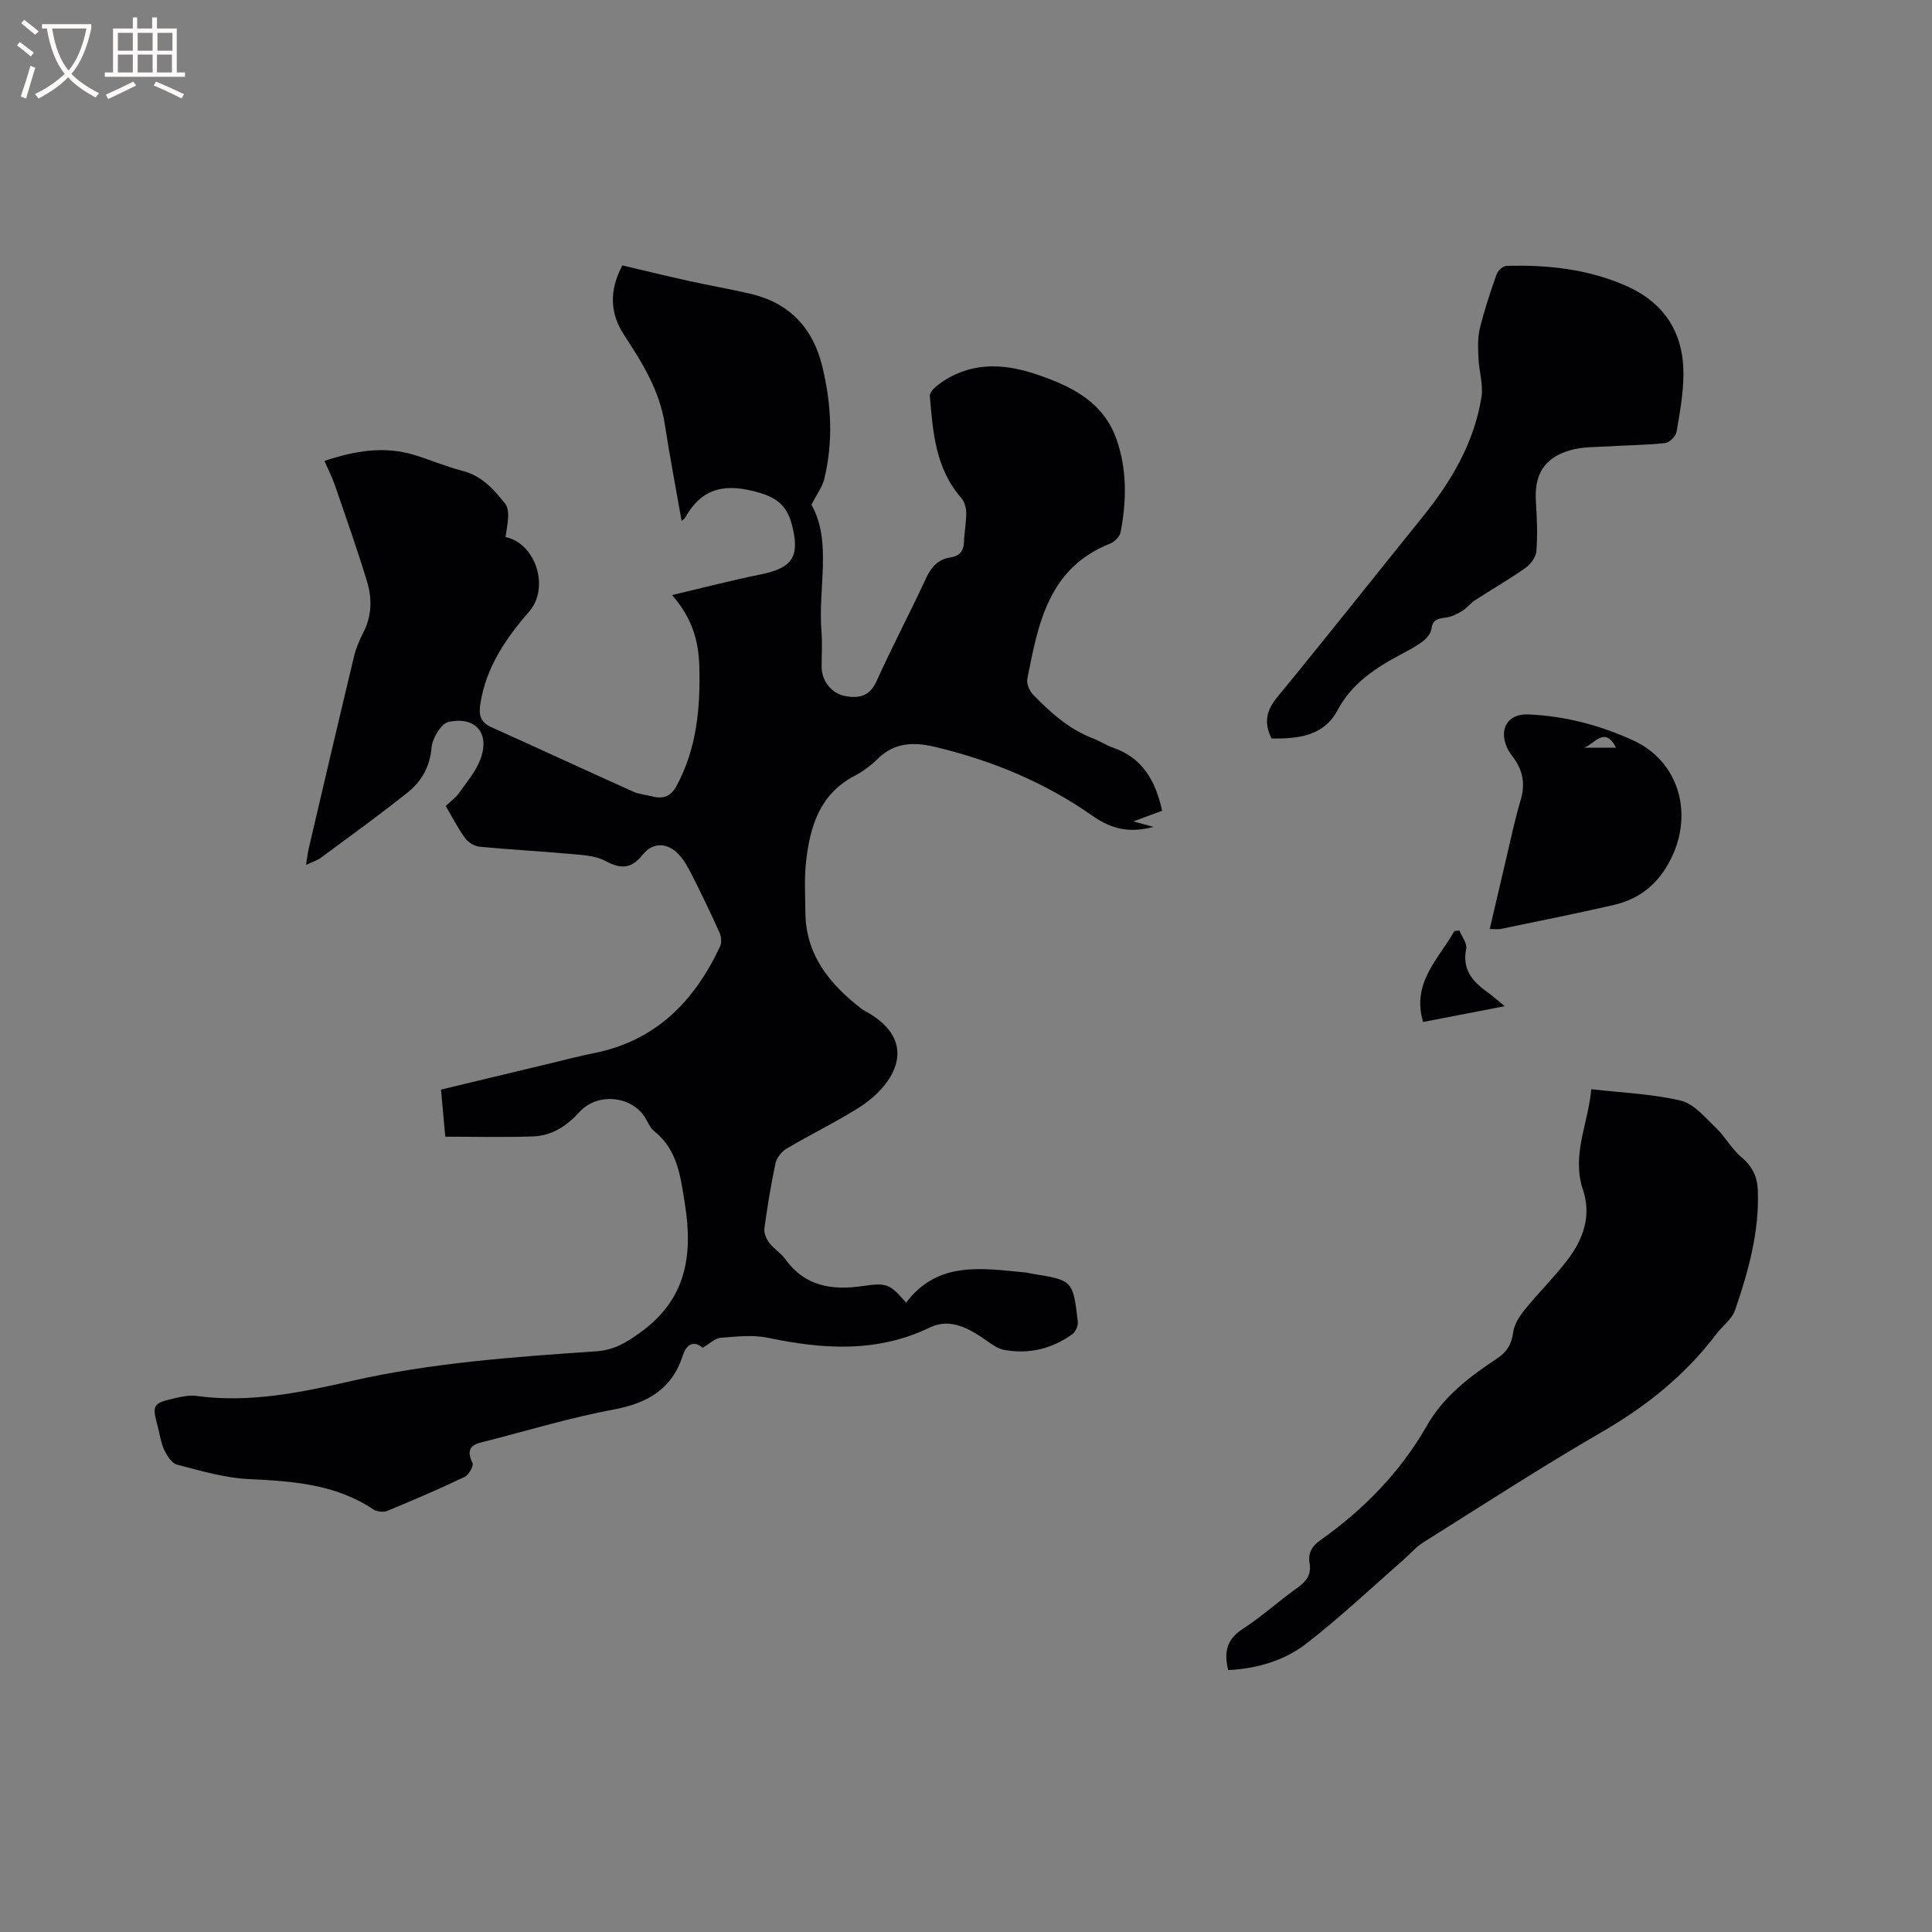
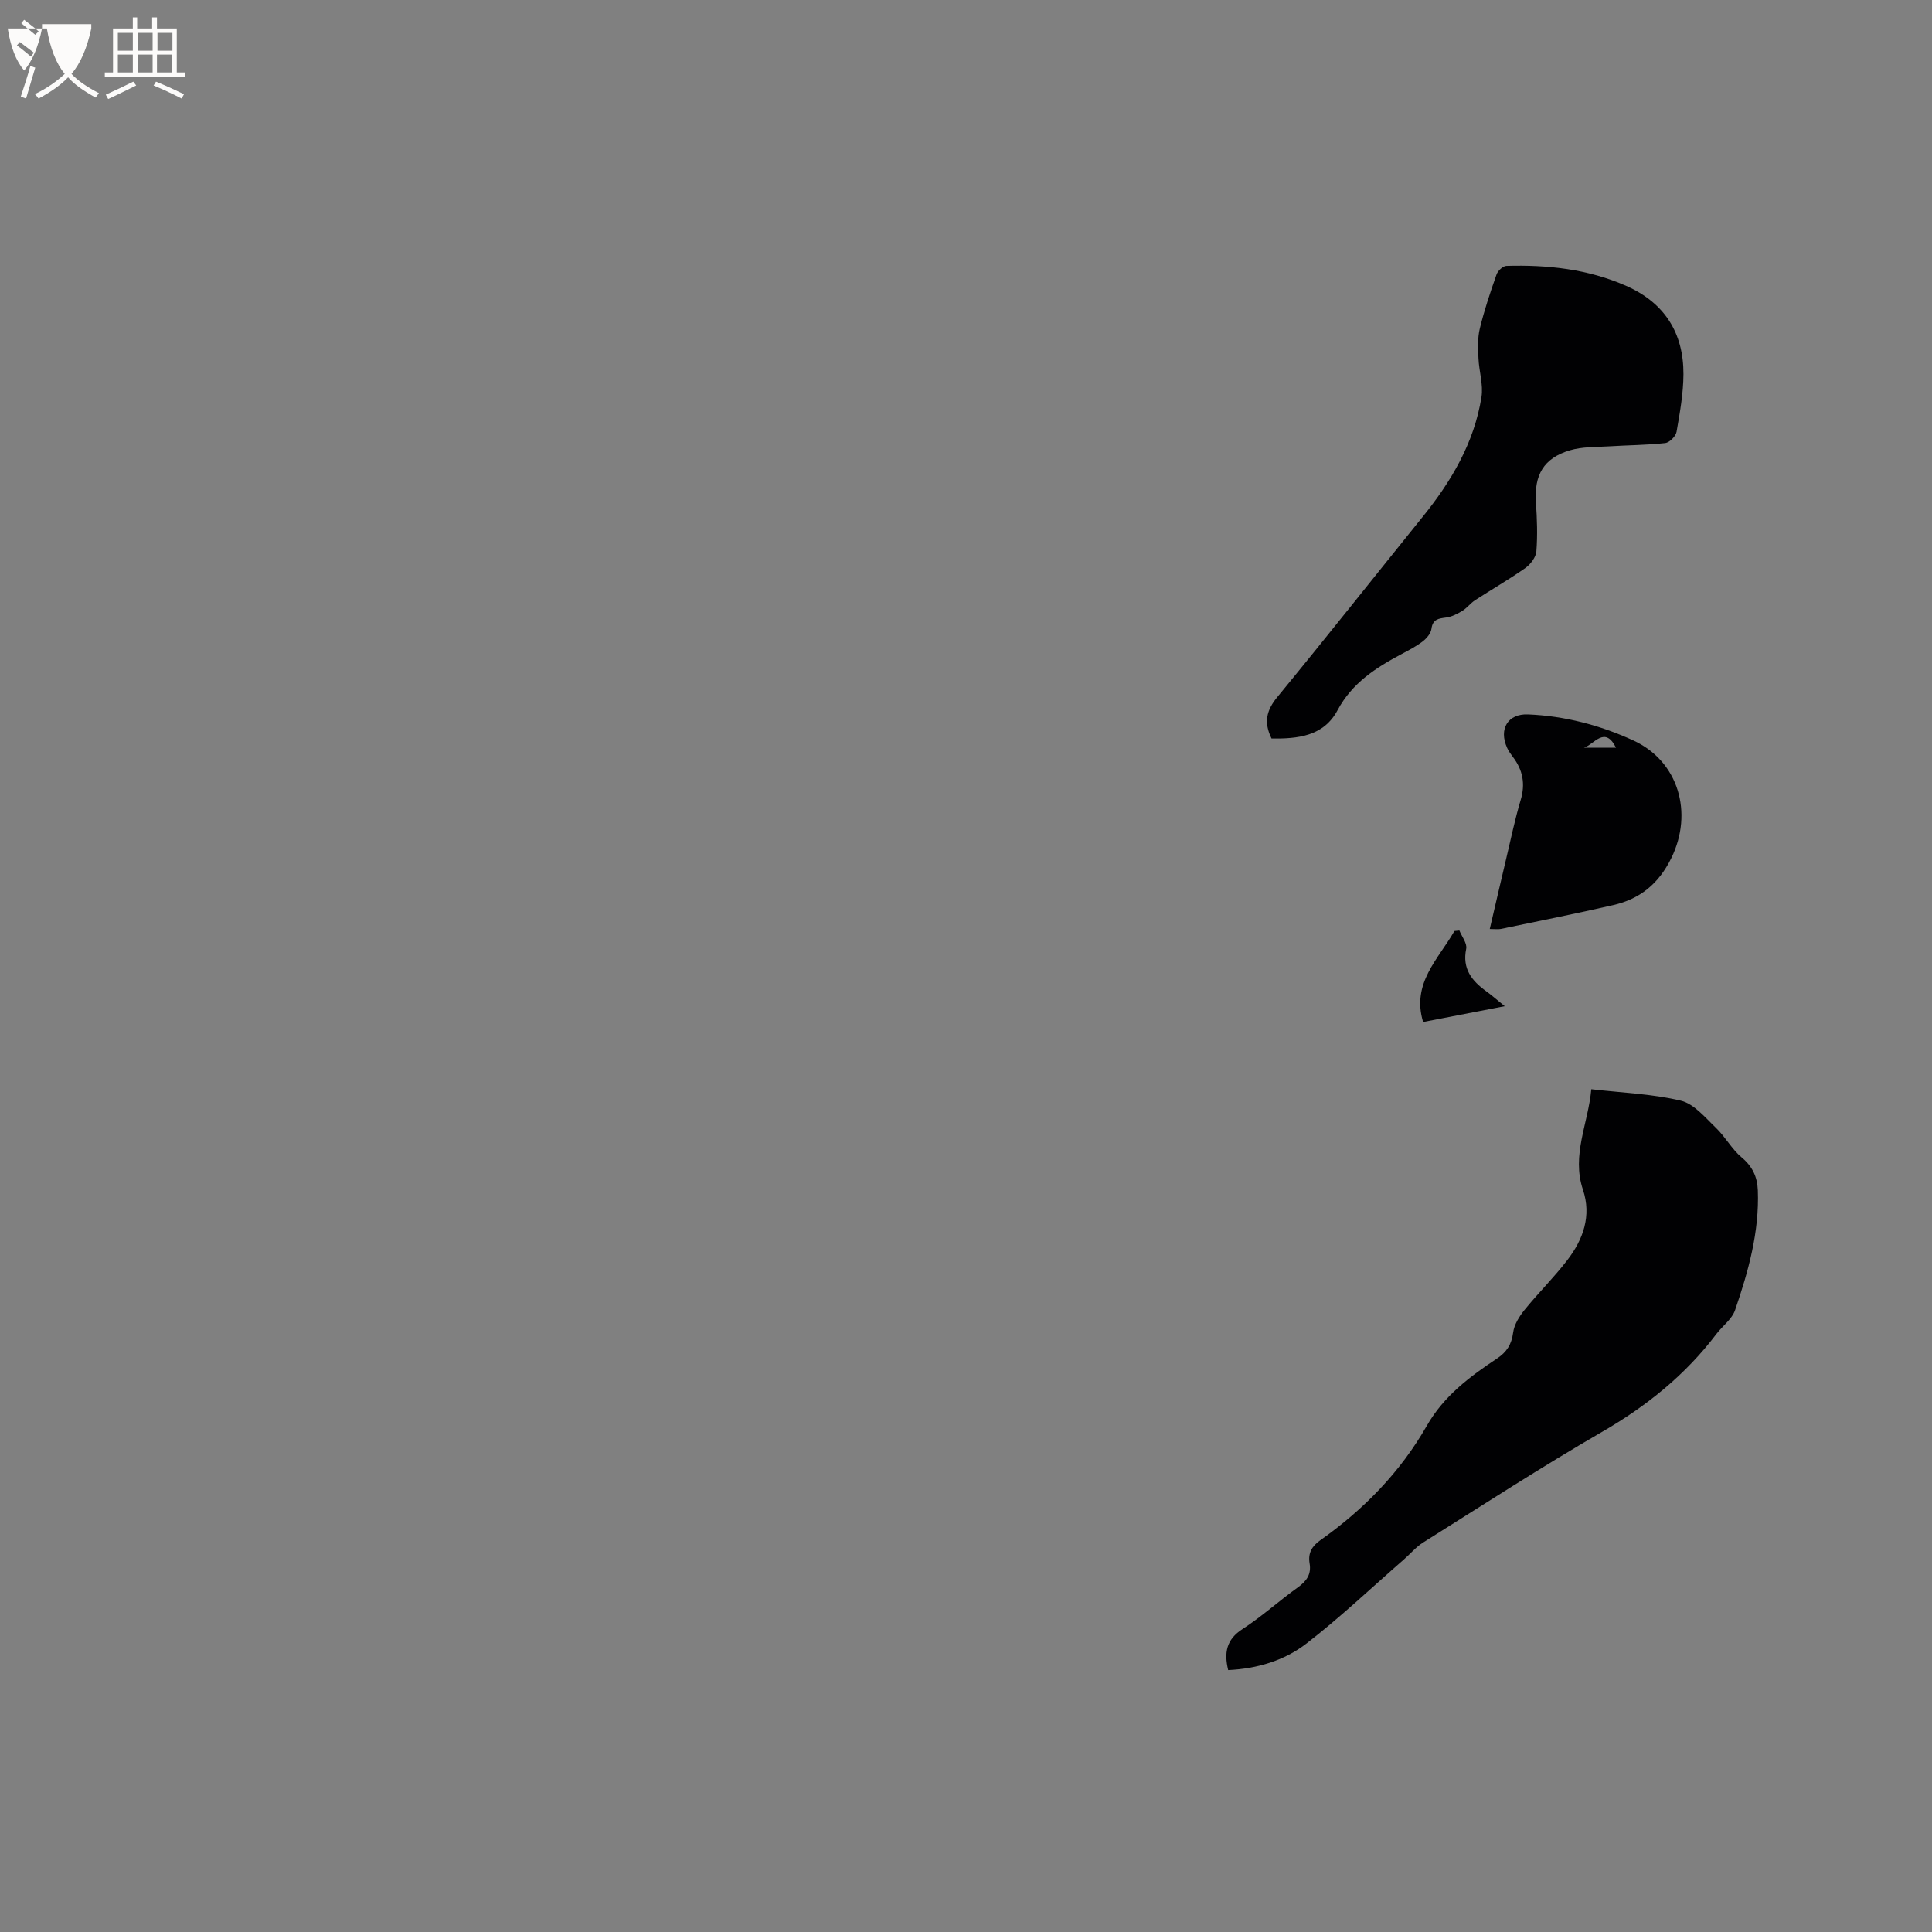
<svg xmlns="http://www.w3.org/2000/svg" enable-background="new 0 0 400 400" viewBox="0 0 400 400">
  <rect x="0" y="0" width="400" height="400" fill="#808080" stroke="none" />
  <g fill="#010103">
-     <path d="m104.67 111.19c6.36 1.36 9.13 10.56 4.9 15.42-4.85 5.57-8.95 11.55-10.12 19.11-.35 2.25-.03 3.79 2.25 4.82 9.83 4.42 19.61 8.96 29.45 13.38 1.23.55 2.67.65 4 .99 2.24.56 3.77-.07 4.93-2.22 4.18-7.74 4.93-16.09 4.71-24.65-.14-5.22-1.4-10.02-5.66-14.84 6.63-1.56 12.48-3.08 18.4-4.28 6.57-1.33 8.12-3.71 6.44-10.21-.95-3.66-2.76-5.52-6.73-6.69-6.71-1.97-11.76-1.3-15.34 5.09-.18.32-.55.54-.78.76-1.19-6.8-2.46-13.42-3.49-20.08-1.07-6.92-4.63-12.66-8.36-18.33-3.02-4.59-3.18-9.28-.42-14.51 4.5 1.06 9.09 2.18 13.69 3.2 4.23.94 8.52 1.67 12.74 2.65 8.12 1.89 13.02 7.01 14.98 15.11 1.87 7.75 2.28 15.52.39 23.29-.39 1.59-1.48 3.01-2.65 5.3 4.3 7.64 1.33 17.13 2.08 26.28.2 2.42.02 4.88.03 7.32.02 2.9 2.07 5.52 4.95 6.03 2.8.49 5.01.03 6.42-3.1 3.21-7.14 6.9-14.07 10.18-21.18 1.11-2.41 2.5-4.06 5.19-4.46 1.83-.27 2.68-1.35 2.74-3.24.06-2.01.48-4.01.46-6.02-.01-1.02-.37-2.27-1.02-3.02-5.35-6.09-5.89-13.64-6.52-21.14-.06-.74 1.01-1.76 1.79-2.35 6.21-4.65 13.11-4.51 20-2.21 7.23 2.41 14.11 5.61 16.89 13.62 2.18 6.28 2.05 12.72.82 19.15-.17.92-1.27 2.01-2.2 2.38-12.75 5.06-14.88 16.6-17.12 28.01-.2.99.46 2.49 1.22 3.27 3.62 3.74 7.49 7.18 12.48 9.08 1.38.53 2.64 1.39 4.03 1.87 6.13 2.1 8.82 6.84 10.19 13.07-1.85.68-3.66 1.35-5.97 2.2 1.69.46 2.87.78 4.18 1.14-4.68 1.24-8.45.65-12.61-2.28-9.85-6.93-20.92-11.51-32.69-14.3-4.32-1.02-8.33-.93-11.78 2.47-1.42 1.4-3.1 2.64-4.86 3.57-7.17 3.77-9.17 10.45-9.99 17.69-.39 3.45-.17 6.98-.15 10.48.06 8.9 5.04 14.95 11.65 20.05.17.13.35.25.53.34 11.71 6.22 6.52 15.31-1.17 20.15-4.83 3.04-10.01 5.54-14.93 8.46-1.02.61-2.03 1.91-2.27 3.05-.95 4.45-1.68 8.95-2.29 13.46-.13.94.4 2.16 1 2.96.95 1.25 2.42 2.12 3.33 3.39 4.07 5.64 9.64 6.51 16.03 5.57 5.1-.75 5.66-.38 8.98 3.45 6.56-8.73 15.76-7.11 24.77-6.25.42.04.83.18 1.25.24 8.49 1.36 8.53 1.36 9.53 9.96.09.82-.45 2.08-1.12 2.56-4.23 3.05-9.01 4.2-14.15 3.26-1.26-.23-2.47-1.11-3.57-1.88-3.59-2.52-7.53-4.82-11.79-2.76-10.99 5.3-22.12 4.52-33.55 2.13-3.13-.65-6.53-.25-9.78.01-1.15.09-2.21 1.19-3.71 2.06-1.39-1.23-3.2-1.25-4.1 1.56-2.26 7.04-7.33 9.92-14.35 11.23-8.73 1.63-17.28 4.2-25.89 6.43-2.29.59-5.17.82-3.31 4.65.29.59-.79 2.47-1.65 2.88-5.26 2.5-10.61 4.8-15.99 7.02-.8.33-2.16.18-2.89-.3-7.86-5.26-16.73-5.85-25.81-6.28-4.99-.24-9.95-1.73-14.83-2.99-1.09-.28-2.09-1.84-2.65-3.03-.71-1.51-.92-3.24-1.36-4.88-1.2-4.49-1.05-4.8 3.61-5.86 1.43-.33 2.98-.65 4.41-.46 10.95 1.51 21.57-.7 32.09-3.09 16.72-3.8 33.72-4.98 50.73-6.15 3.57-.25 6.1-1.75 8.97-3.81 9.58-6.86 11.06-15.89 9.34-26.7-.92-5.75-1.5-11.2-6.41-15.12-.86-.69-1.28-1.92-1.92-2.9-2.93-4.45-9.88-5-13.48-1.03-2.59 2.86-5.69 4.93-9.57 5.07-6 .22-12.01.06-18.23.06-.28-3.04-.57-6.29-.89-9.75 7.92-1.9 15.62-3.75 23.33-5.6 2.78-.67 5.55-1.4 8.35-1.95 12.78-2.54 20.78-10.73 26.09-22.07.37-.78.27-2.05-.1-2.87-1.77-3.95-3.65-7.86-5.6-11.72-.8-1.59-1.67-3.24-2.87-4.51-2.32-2.45-5.33-2.54-7.4.05-2.37 2.97-4.52 3.08-7.76 1.33-2.11-1.13-4.86-1.23-7.36-1.46-6.22-.57-12.47-.88-18.69-1.49-1.06-.1-2.35-.88-2.98-1.75-1.49-2.04-2.64-4.32-4.03-6.67.97-.93 2.03-1.68 2.75-2.69 1.59-2.22 3.42-4.39 4.39-6.88 2.09-5.4-.85-9.07-6.55-7.84-1.54.33-3.36 3.38-3.52 5.31-.34 3.97-2.07 6.99-4.91 9.26-5.86 4.69-11.97 9.08-18.01 13.55-.74.55-1.67.82-3.07 1.49.23-1.44.33-2.42.55-3.36 3.11-13.3 6.21-26.59 9.4-39.87.41-1.72 1.15-3.39 1.95-4.97 1.75-3.43 1.78-7.04.72-10.53-2.03-6.67-4.36-13.26-6.63-19.86-.58-1.68-1.4-3.27-2.18-5.06 6.3-2.1 12.38-3.14 18.63-1.23 3.34 1.02 6.57 2.41 9.94 3.28 4 1.03 6.5 3.82 8.86 6.82.5.64.64 1.71.61 2.58-.05 1.44-.35 2.88-.54 4.31z" />
    <path d="m254.28 345.77c-.87-3.62-.38-6.33 2.98-8.5 3.99-2.58 7.54-5.82 11.42-8.6 1.82-1.3 2.85-2.71 2.46-4.98-.35-2.08.43-3.54 2.2-4.79 9.01-6.37 16.6-14.13 22.09-23.75 3.5-6.12 8.87-10.14 14.52-13.89 2-1.33 3.01-2.92 3.33-5.37.21-1.63 1.25-3.31 2.32-4.64 2.86-3.54 6.13-6.75 8.9-10.36 3.28-4.28 5.05-9.15 3.23-14.58-2.4-7.17 1.09-13.66 1.73-20.8 6.43.74 12.62.96 18.54 2.37 2.73.65 5.04 3.5 7.27 5.63 1.94 1.86 3.27 4.4 5.31 6.11 2.25 1.88 3.25 4.03 3.36 6.81.33 8.63-1.96 16.79-4.71 24.81-.64 1.88-2.61 3.28-3.88 4.96-6.42 8.48-14.45 14.93-23.67 20.26-12.55 7.26-24.72 15.17-37.01 22.88-1.49.93-2.67 2.36-4.01 3.53-6.68 5.83-13.13 11.95-20.13 17.37-4.6 3.57-10.27 5.25-16.25 5.53z" />
    <path d="m263.26 152.9c-1.63-3.3-1.08-5.81 1.17-8.55 10.15-12.35 20.07-24.9 30.12-37.35 5.94-7.35 10.66-15.33 12.17-24.78.41-2.58-.51-5.35-.62-8.05-.09-2.05-.2-4.19.28-6.15.92-3.8 2.17-7.52 3.47-11.21.27-.76 1.32-1.74 2.03-1.76 8.53-.25 16.91.65 24.83 4.15 7.93 3.51 11.86 9.74 11.83 18.27-.02 3.99-.74 7.99-1.43 11.94-.16.92-1.46 2.22-2.35 2.32-3.86.43-7.77.43-11.65.68-2.7.17-5.52.06-8.07.82-5.47 1.63-7.43 5.12-7.04 10.82.23 3.36.35 6.75.09 10.1-.1 1.22-1.2 2.68-2.27 3.44-3.37 2.37-6.96 4.43-10.43 6.68-.95.62-1.66 1.61-2.63 2.2-1.03.63-2.19 1.23-3.35 1.38-1.6.21-2.79.34-3.05 2.37-.12.93-.99 1.95-1.8 2.57-1.33 1.03-2.86 1.81-4.35 2.61-5.35 2.84-10.27 5.99-13.3 11.67-2.89 5.4-8.29 5.9-13.65 5.83z" />
    <path d="m308.44 192.34c1.19-5.09 2.29-9.89 3.43-14.69.95-4.01 1.79-8.07 2.97-12.02 1-3.34.44-6.21-1.61-8.91-.45-.59-.89-1.21-1.19-1.87-1.8-3.94.18-7.11 4.3-6.94 7.62.31 14.86 2.22 21.75 5.36 9.46 4.3 12.53 15.04 7.93 24.4-2.65 5.38-6.52 8.46-12.05 9.73-7.73 1.77-15.5 3.32-23.26 4.93-.59.11-1.23.01-2.27.01zm19.49-37.53h6.65c-2.33-4.66-4.55-.65-6.65 0z" />
    <path d="m302.15 192.65c.51 1.27 1.64 2.67 1.41 3.79-.85 4.13 1.16 6.63 4.16 8.8 1.17.84 2.25 1.81 3.82 3.08-5.93 1.15-11.26 2.18-16.9 3.27-2.44-8.06 3.19-13.04 6.48-18.83.34-.03.69-.07 1.03-.11z" />
  </g>
-   <path d="m6.4 11.7c-1-.8-1.9-1.6-2.9-2.3l.6-.7c.9.7 1.9 1.4 2.9 2.2zm-2.1 8.3c.7-2.1 1.4-4.2 2-6.4.2.1.6.3 1 .4-.7 2.3-1.3 4.4-1.9 6.4zm3-12.8c-1.1-.9-2.1-1.7-2.9-2.4l.6-.7c1 .8 2 1.5 3 2.4zm1.4-1.3v-.9h10.2v.9c-.9 4.2-2.3 7.3-4.1 9.4 1.3 1.4 3.2 2.7 5.7 4-.2.2-.4.5-.7.9-2.5-1.4-4.4-2.7-5.7-4.2-1.4 1.5-3.5 3-6.1 4.4 0 0 0 0-.1-.1-.3-.4-.5-.7-.7-.8 2.7-1.3 4.7-2.8 6.2-4.2-1.8-2.2-3-5.3-3.7-9.4zm9.2 0h-7.1c.6 3.8 1.7 6.7 3.4 8.7 1.7-2 2.9-4.8 3.7-8.7z" fill="#fcfbfa" />
+   <path d="m6.4 11.7c-1-.8-1.9-1.6-2.9-2.3l.6-.7c.9.7 1.9 1.4 2.9 2.2zm-2.1 8.3c.7-2.1 1.4-4.2 2-6.4.2.1.6.3 1 .4-.7 2.3-1.3 4.4-1.9 6.4zm3-12.8c-1.1-.9-2.1-1.7-2.9-2.4l.6-.7c1 .8 2 1.5 3 2.4zm1.4-1.3v-.9h10.2v.9c-.9 4.2-2.3 7.3-4.1 9.4 1.3 1.4 3.2 2.7 5.7 4-.2.2-.4.5-.7.9-2.5-1.4-4.4-2.7-5.7-4.2-1.4 1.5-3.5 3-6.1 4.4 0 0 0 0-.1-.1-.3-.4-.5-.7-.7-.8 2.7-1.3 4.7-2.8 6.2-4.2-1.8-2.2-3-5.3-3.7-9.4zh-7.1c.6 3.8 1.7 6.7 3.4 8.7 1.7-2 2.9-4.8 3.7-8.7z" fill="#fcfbfa" />
  <path d="m31.6 3.6h.9v2.3h4.1v9.1h1.7v.9h-16.6v-.9h1.7v-9.1h4.1v-2.3h.9v2.3h3.1v-2.3zm-4 13.3.6.8c-1.9.9-3.8 1.9-5.8 2.8-.2-.3-.3-.6-.5-.9 2-.9 3.9-1.8 5.7-2.7zm-3.2-10.1v3.7h3.1v-3.7zm0 4.5v3.7h3.1v-3.7zm4.1-4.5v3.7h3.1v-3.7zm0 4.5v3.7h3.1v-3.7zm9.1 9.1c-2.1-1.1-4.1-2-5.8-2.7l.5-.8c2.2.9 4.1 1.8 5.8 2.6zm-1.9-13.6h-3.1v3.7h3.1zm-3.2 4.5v3.7h3.1v-3.7z" fill="#fcfbfa" />
</svg>